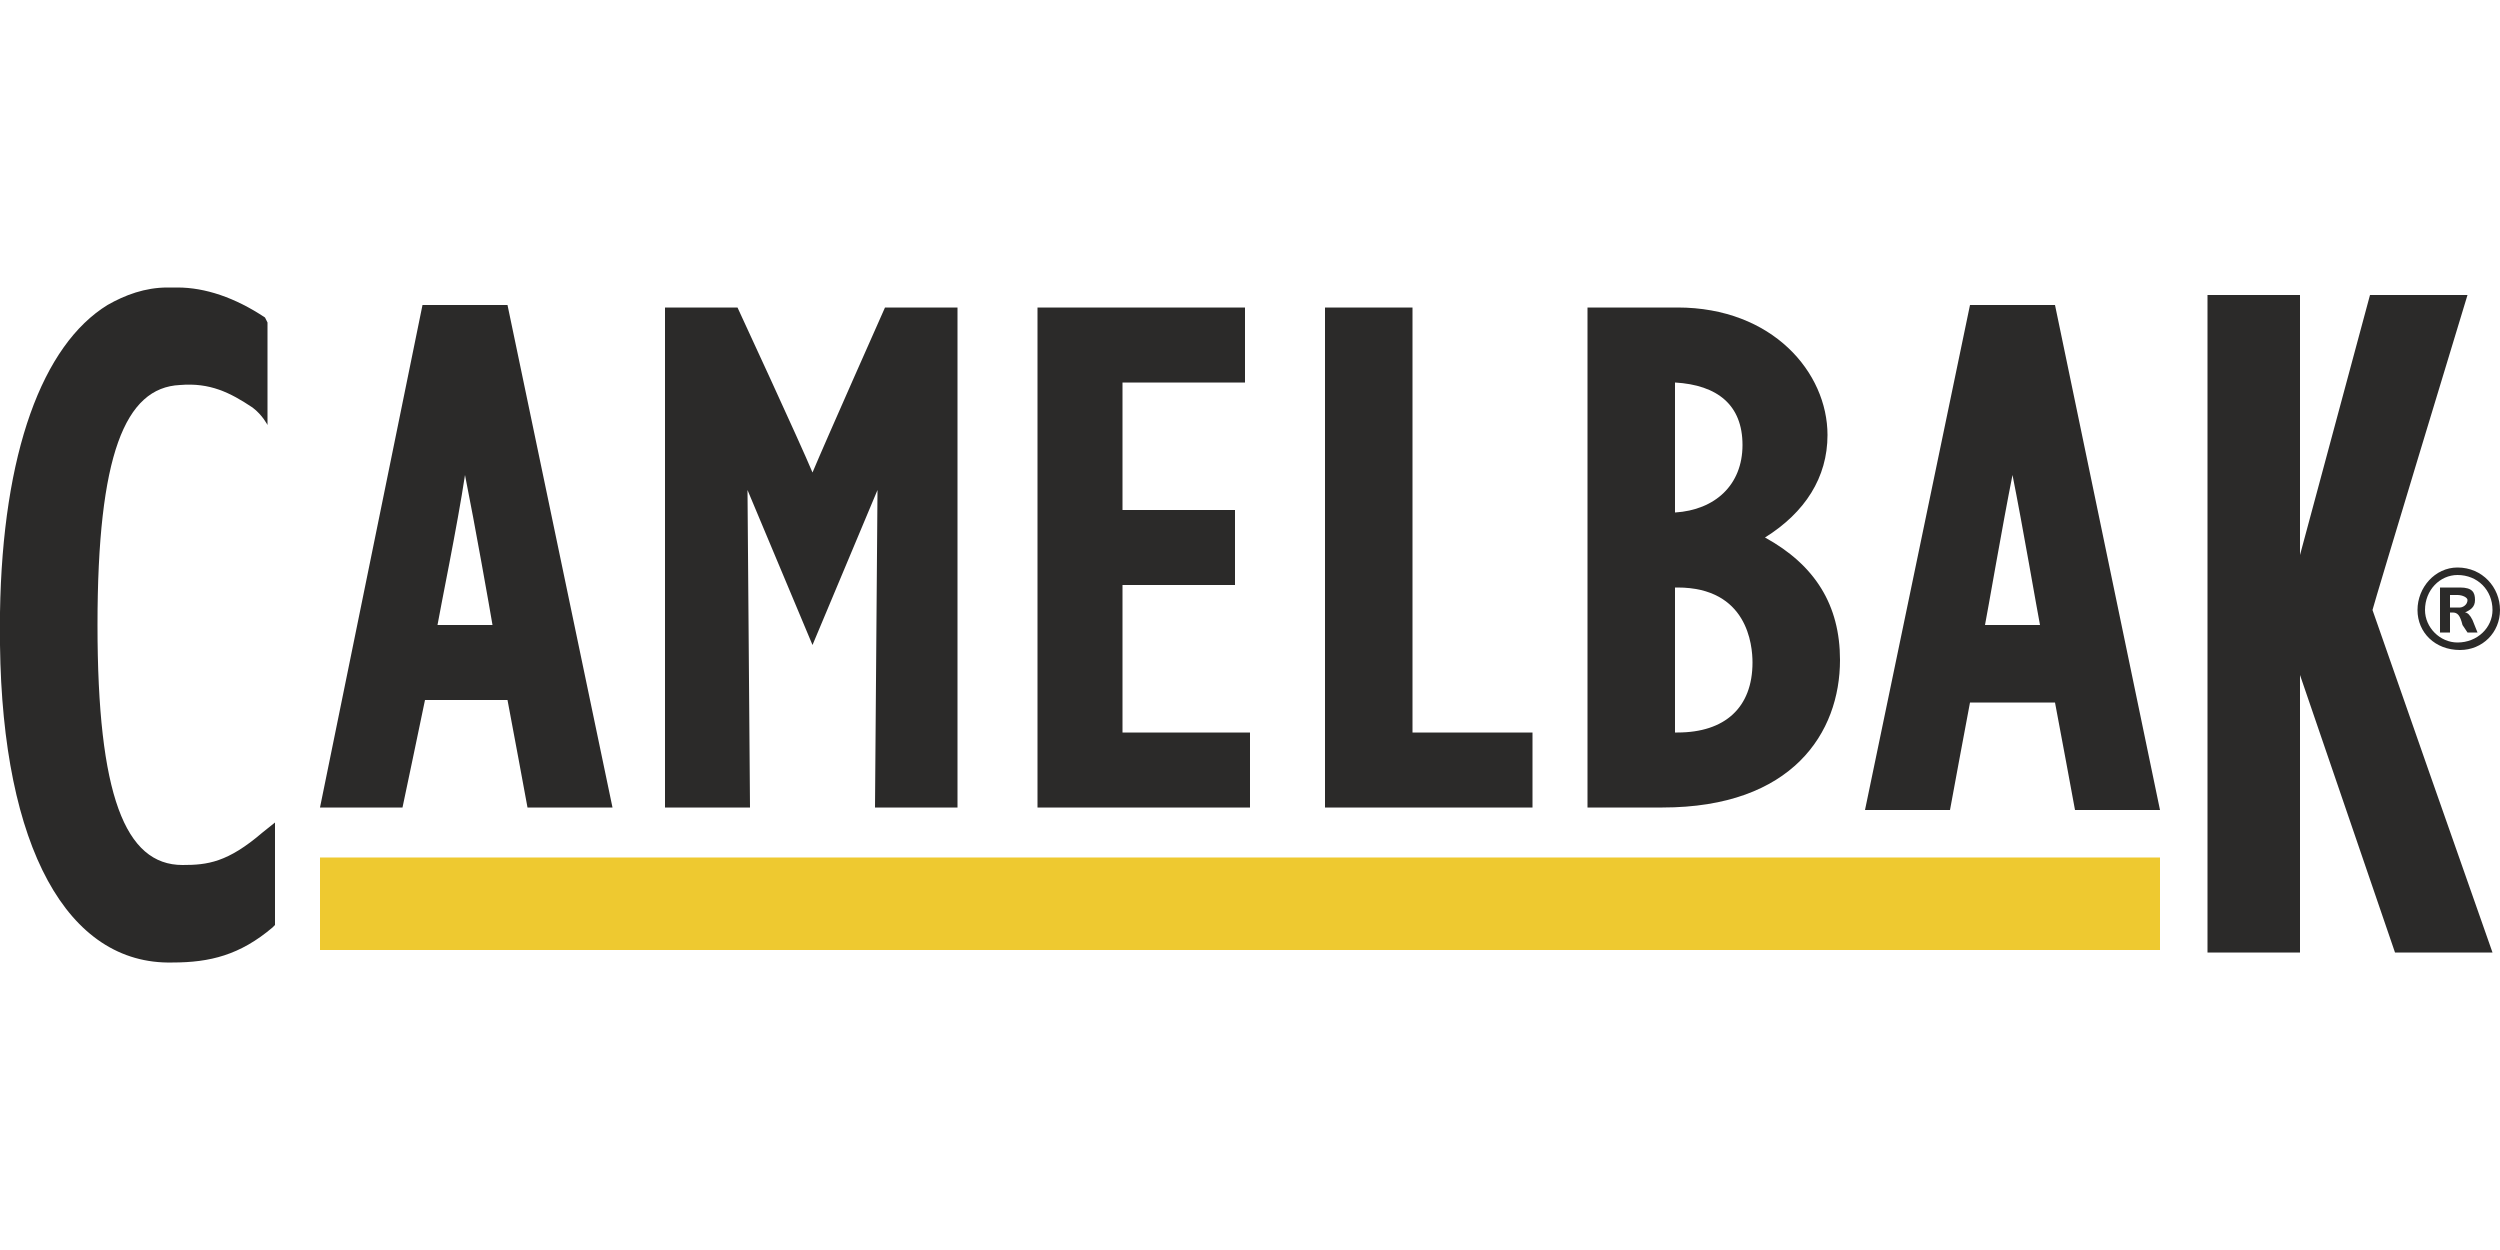
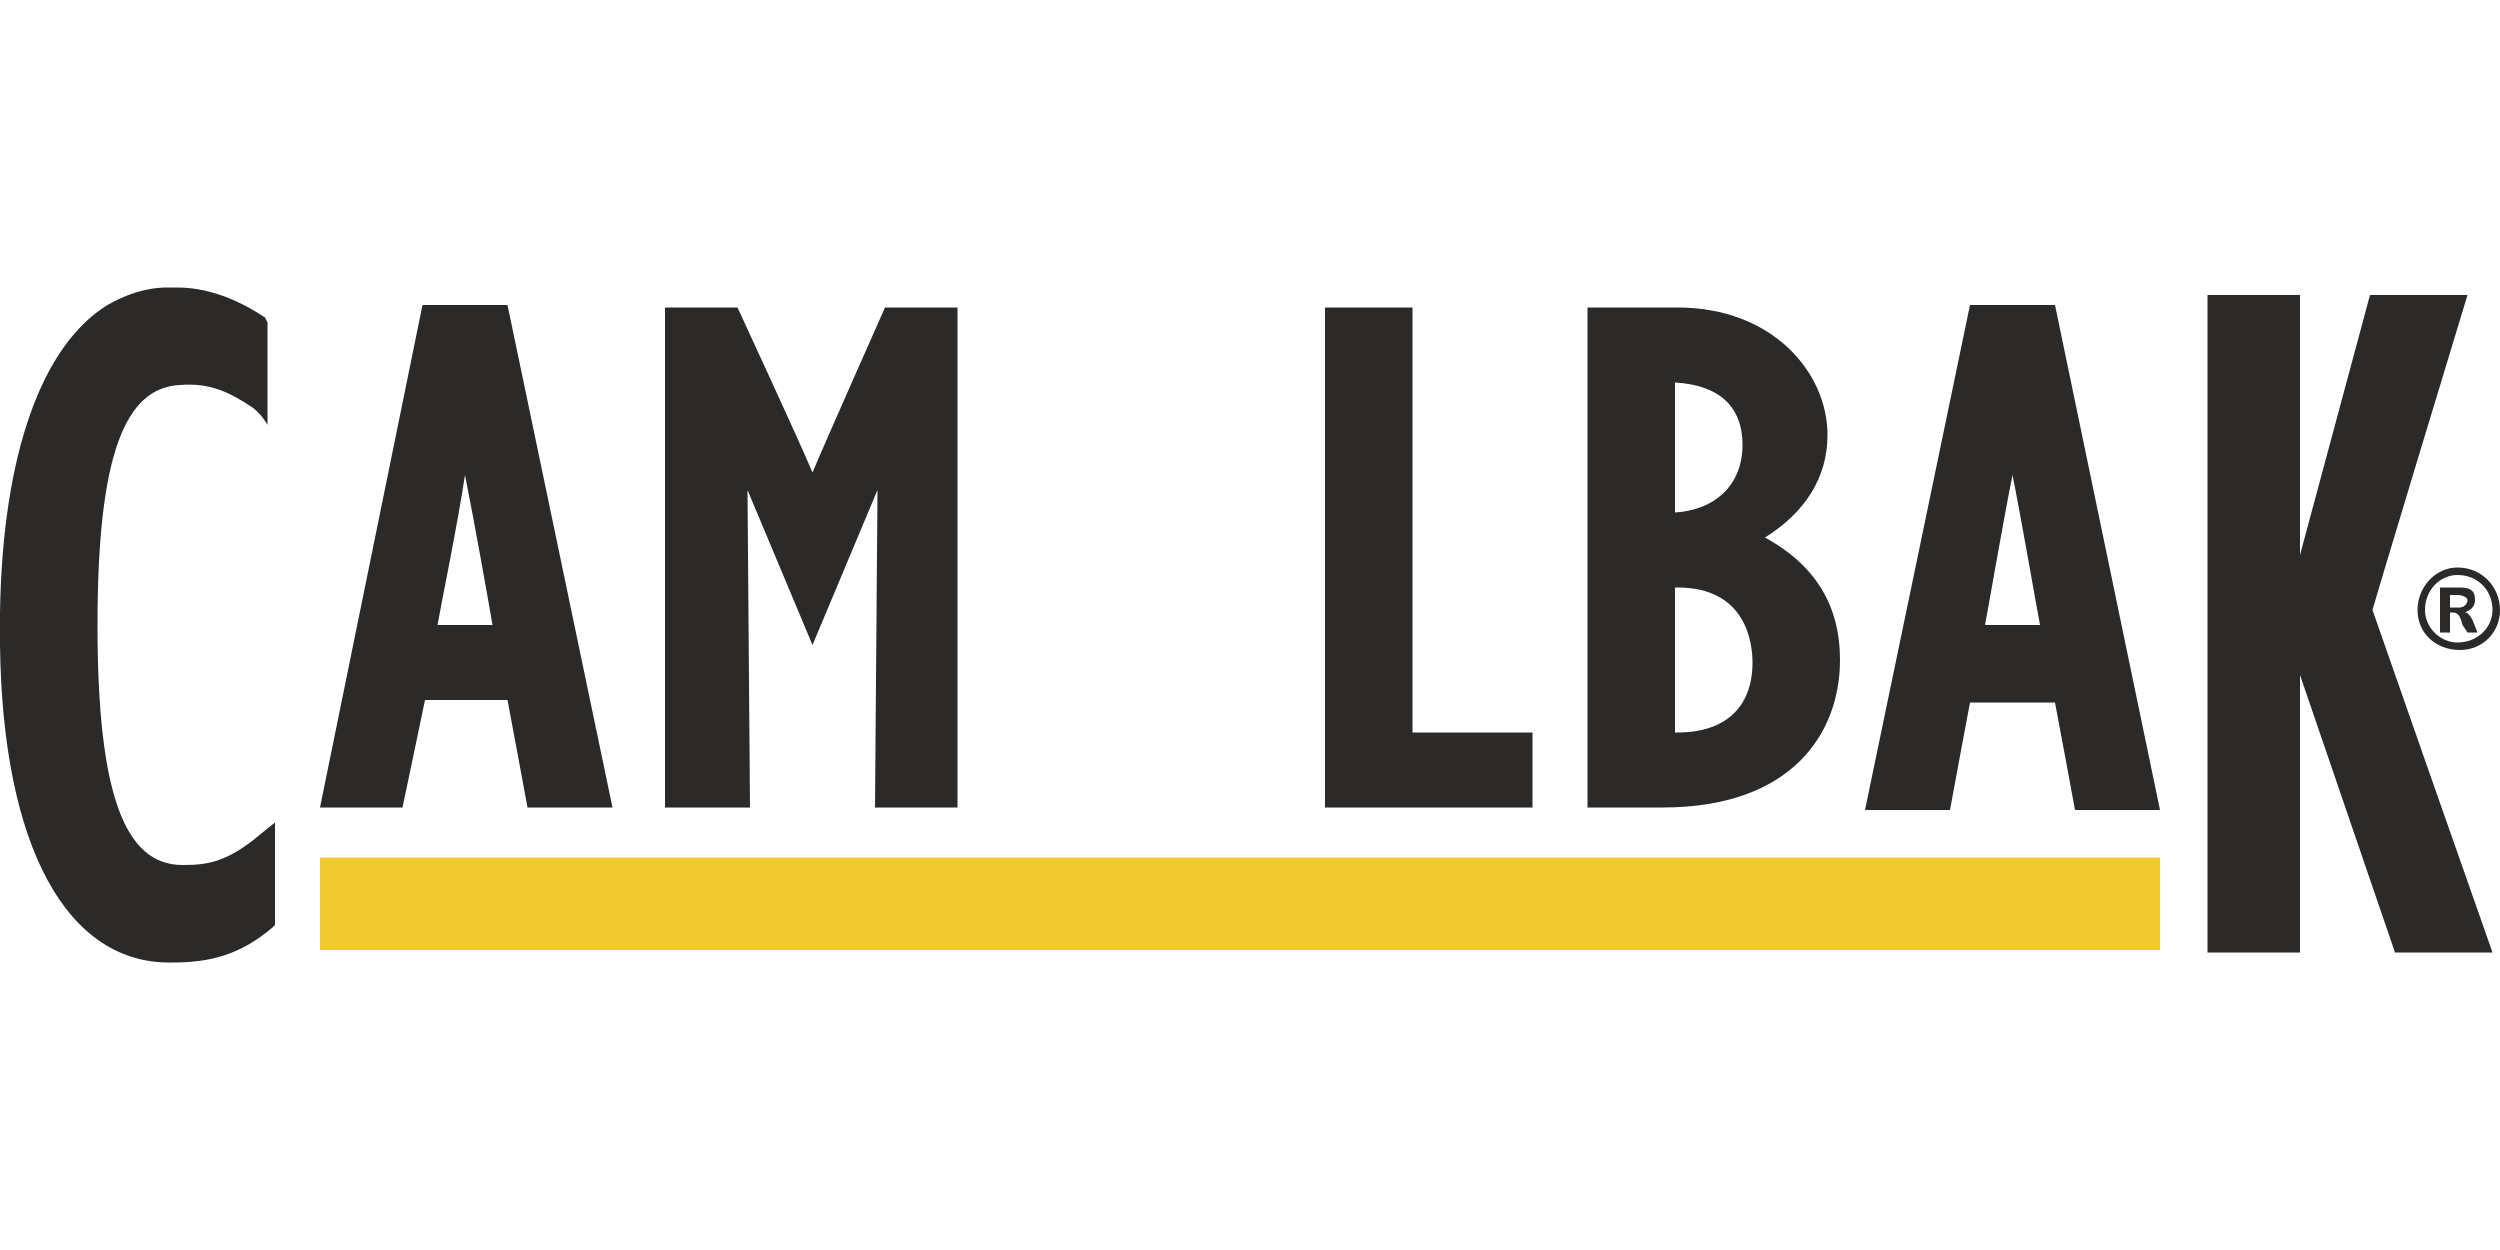
<svg xmlns="http://www.w3.org/2000/svg" xml:space="preserve" width="1000px" height="500px" version="1.1" style="shape-rendering:geometricPrecision; text-rendering:geometricPrecision; image-rendering:optimizeQuality; fill-rule:evenodd; clip-rule:evenodd" viewBox="0 0 1000 500">
  <defs>
    <style type="text/css">
   
    .fil1 {fill:#2B2A29;fill-rule:nonzero}
    .fil0 {fill:#EEC930;fill-rule:nonzero}
   
  </style>
  </defs>
  <g id="Vrstva_x0020_1">
    <g id="_1027344112">
      <polygon class="fil0" points="864,380 128,380 128,343 864,343 " />
      <path class="fil1" d="M380 123l-26 0c0,0 -24,54 -29,66 -5,-12 -30,-66 -30,-66l-29 0 0 200 34 0 -1 -127 26 62 26 -62 -1 127 33 0 0 -200 -3 0z" />
-       <path class="fil1" d="M449 293c0,-6 0,-53 0,-59 6,0 45,0 45,0l0 -30c0,0 -39,0 -45,0 0,-6 0,-45 0,-51 6,0 49,0 49,0l0 -30 -4 0 -79 0 0 200 85 0 0 -30c0,0 -45,0 -51,0z" />
      <path class="fil1" d="M565 293c0,-7 0,-170 0,-170l-4 0 -31 0 0 200 83 0 0 -30c0,0 -42,0 -48,0z" />
      <path class="fil1" d="M670 205c0,-7 0,-46 0,-52 17,1 27,9 27,25 0,16 -11,26 -27,27zm1 88c0,0 -1,0 -1,0 0,-6 0,-52 0,-58 0,0 1,0 1,0 28,0 30,23 30,30 0,18 -11,28 -30,28zm35 -78c16,-10 25,-24 25,-41 0,-25 -22,-51 -60,-51l-32 0 -4 0 0 200 30 0c52,0 71,-30 71,-59 0,-22 -10,-38 -30,-49z" />
      <path class="fil1" d="M69 385c15,0 27,-3 40,-14l1 -1 0 -41 -5 4c-14,12 -22,13 -32,13 -23,0 -34,-28 -34,-96 0,-68 11,-95 33,-96 12,-1 20,3 29,9 4,3 6,7 6,7l0 -41 -1 -2c-12,-8 -24,-12 -35,-12l-4 0c-9,0 -17,3 -24,7 -26,16 -42,59 -43,123l0 13c1,81 27,128 69,127z" />
-       <path class="fil1" d="M197 250c-5,0 -17,0 -22,0 1,-6 8,-40 11,-60 4,20 10,54 11,60zm6 -128l-2 0 -32 0 -41 201 33 0c0,0 8,-38 9,-43 4,0 29,0 33,0 1,5 8,43 8,43l34 0 -42 -201z" />
+       <path class="fil1" d="M197 250c-5,0 -17,0 -22,0 1,-6 8,-40 11,-60 4,20 10,54 11,60zm6 -128l-2 0 -32 0 -41 201 33 0c0,0 8,-38 9,-43 4,0 29,0 33,0 1,5 8,43 8,43l34 0 -42 -201" />
      <path class="fil1" d="M984 243c1,0 3,-1 3,-3 0,-1 -2,-2 -4,-2l-3 0 0 5 4 0zm-8 -8l8 0c5,0 6,2 6,5 0,3 -2,4 -4,5l0 0c1,0 2,1 3,3l2 5 -4 0 -2 -3c-1,-4 -2,-5 -4,-5l-1 0 0 8 -4 0 0 -18zm7 22c8,0 14,-6 14,-13 0,-8 -6,-14 -14,-14 -7,0 -13,6 -13,14 0,7 6,13 13,13zm0 -30c10,0 17,8 17,17 0,9 -7,16 -16,16 -10,0 -17,-7 -17,-16 0,-9 7,-17 16,-17z" />
      <path class="fil1" d="M816 250c-5,0 -17,0 -22,0 1,-5 7,-40 11,-60 4,20 10,55 11,60zm6 -128l-3 0 -31 0 -42 202 34 0c0,0 7,-38 8,-43 5,0 29,0 34,0 1,5 8,43 8,43l34 0 -42 -202z" />
      <path class="fil1" d="M920 270l0 111 -37 0 0 -263 37 0 0 104 28 -104 39 0c-4,13 -37,122 -38,126l0 0 0 0c1,3 43,123 48,137l-39 0 -38 -111z" />
    </g>
  </g>
</svg>